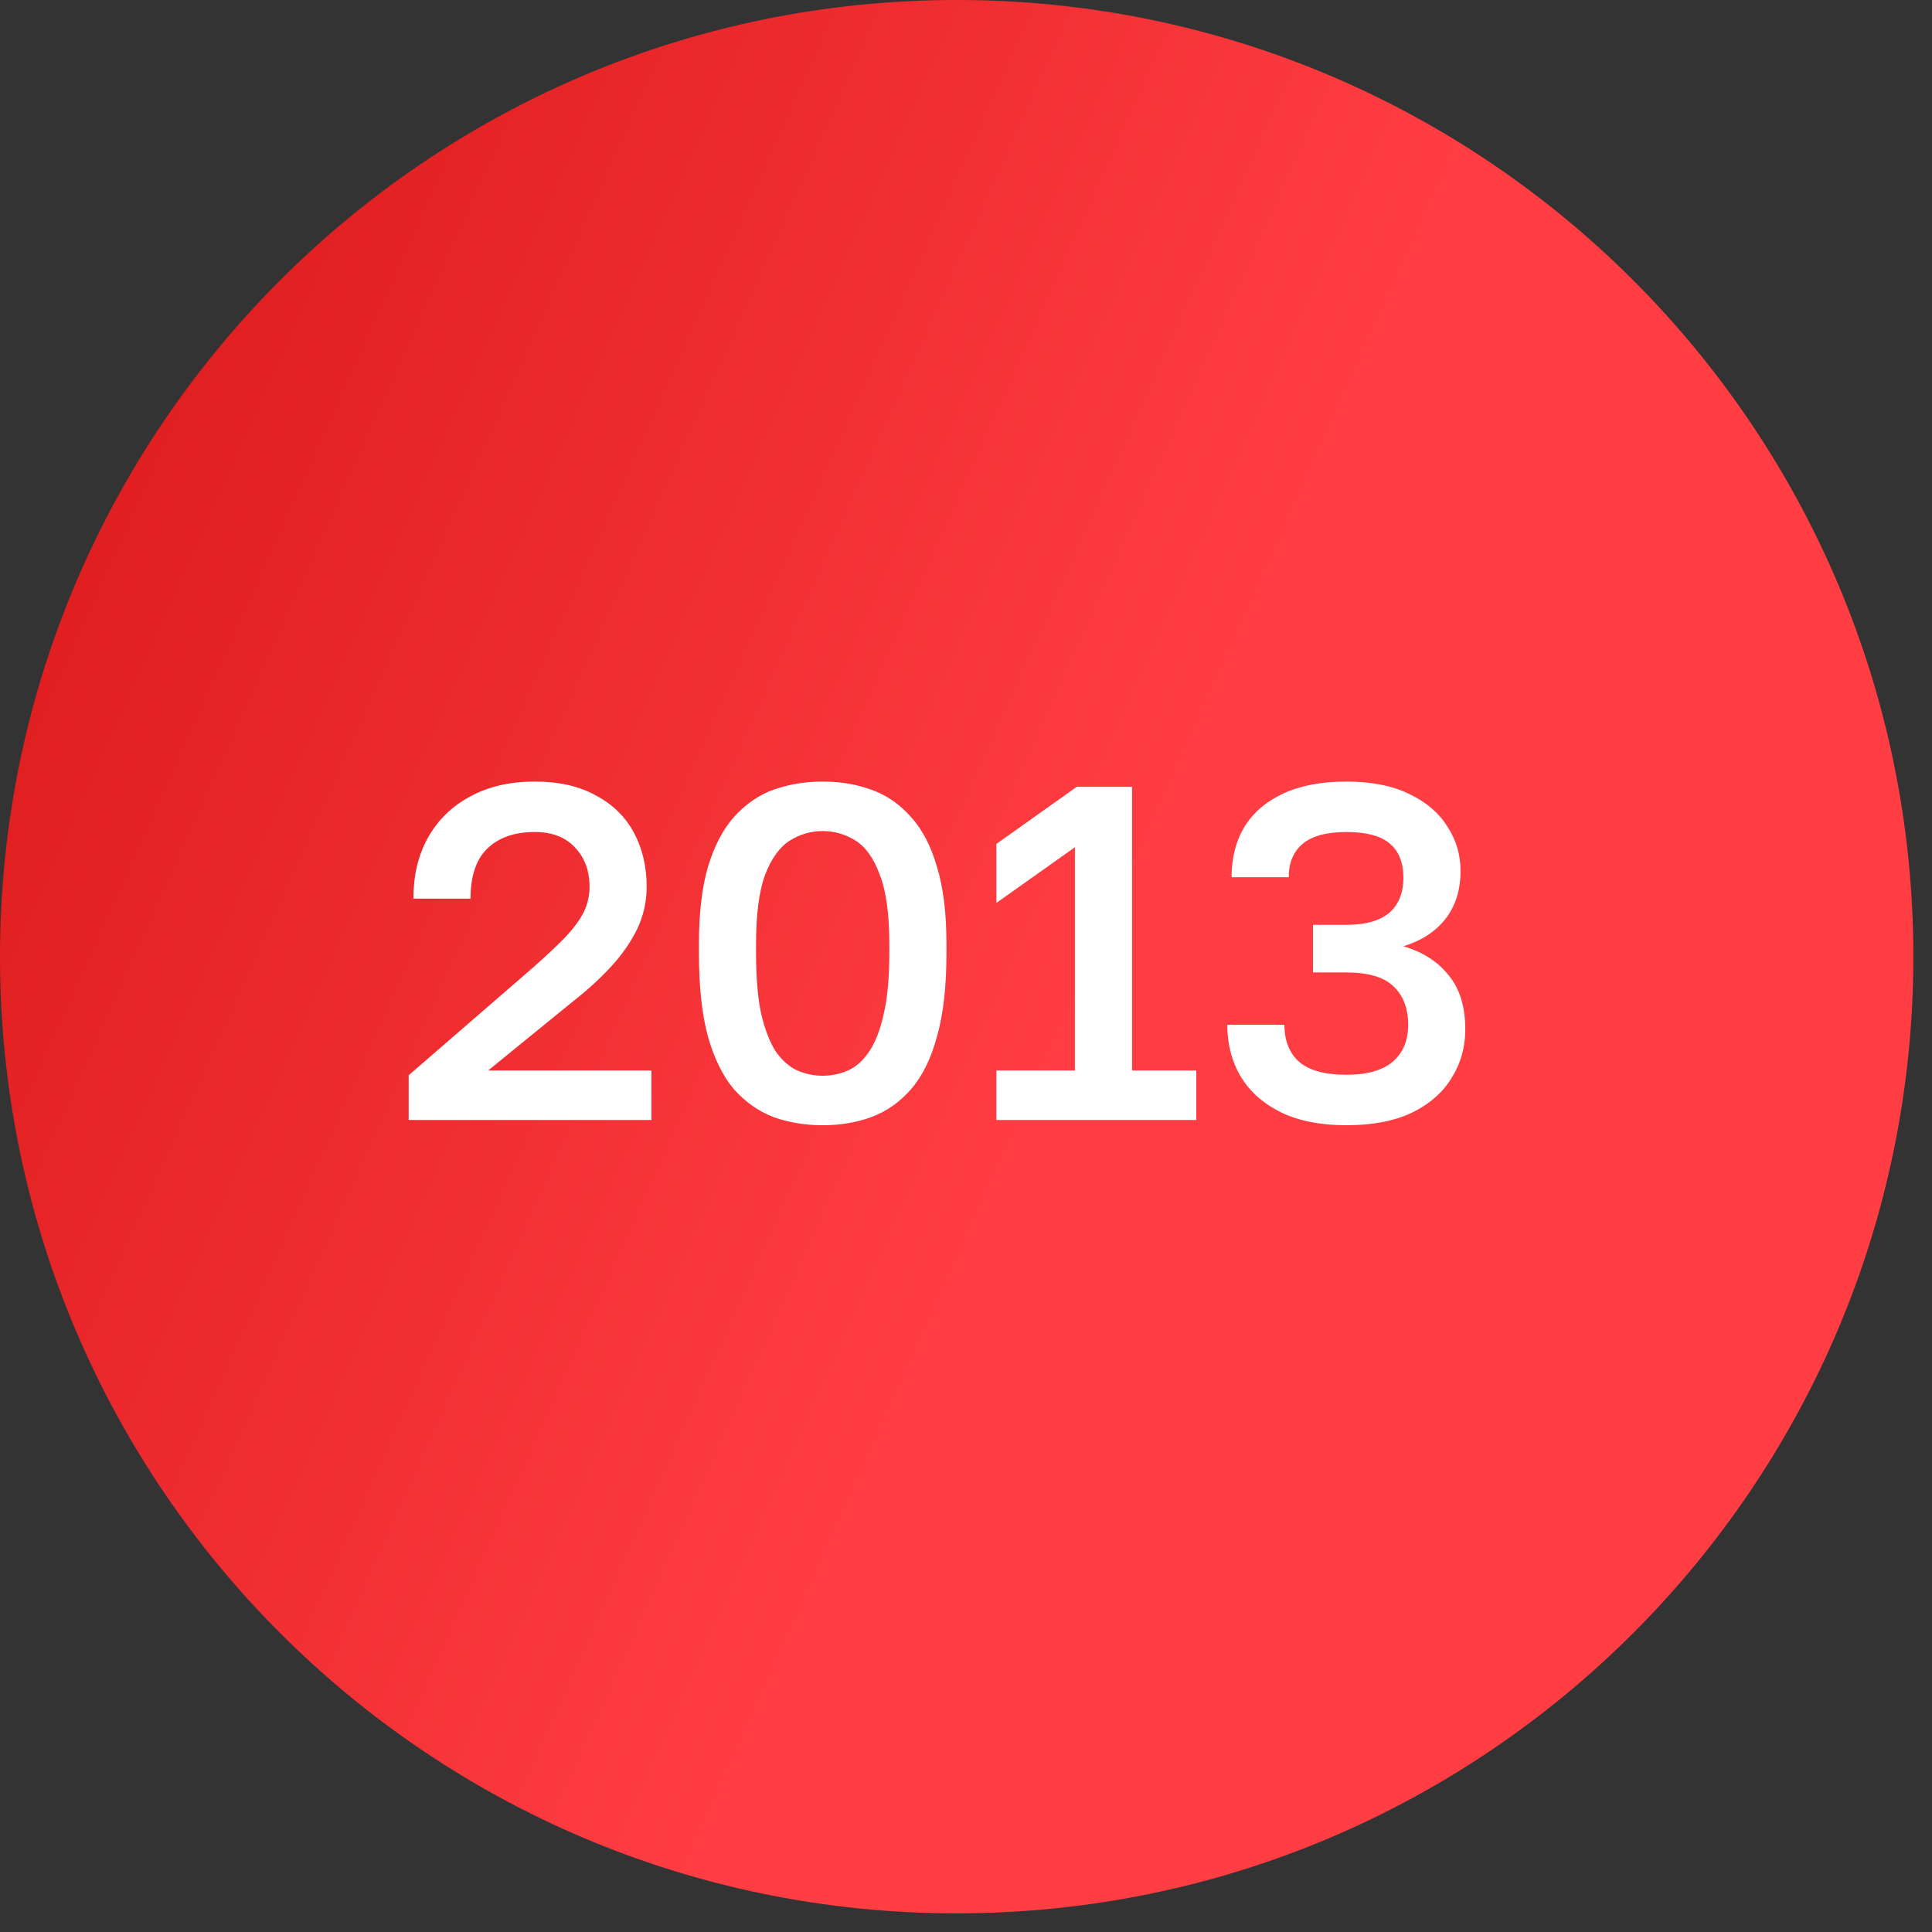
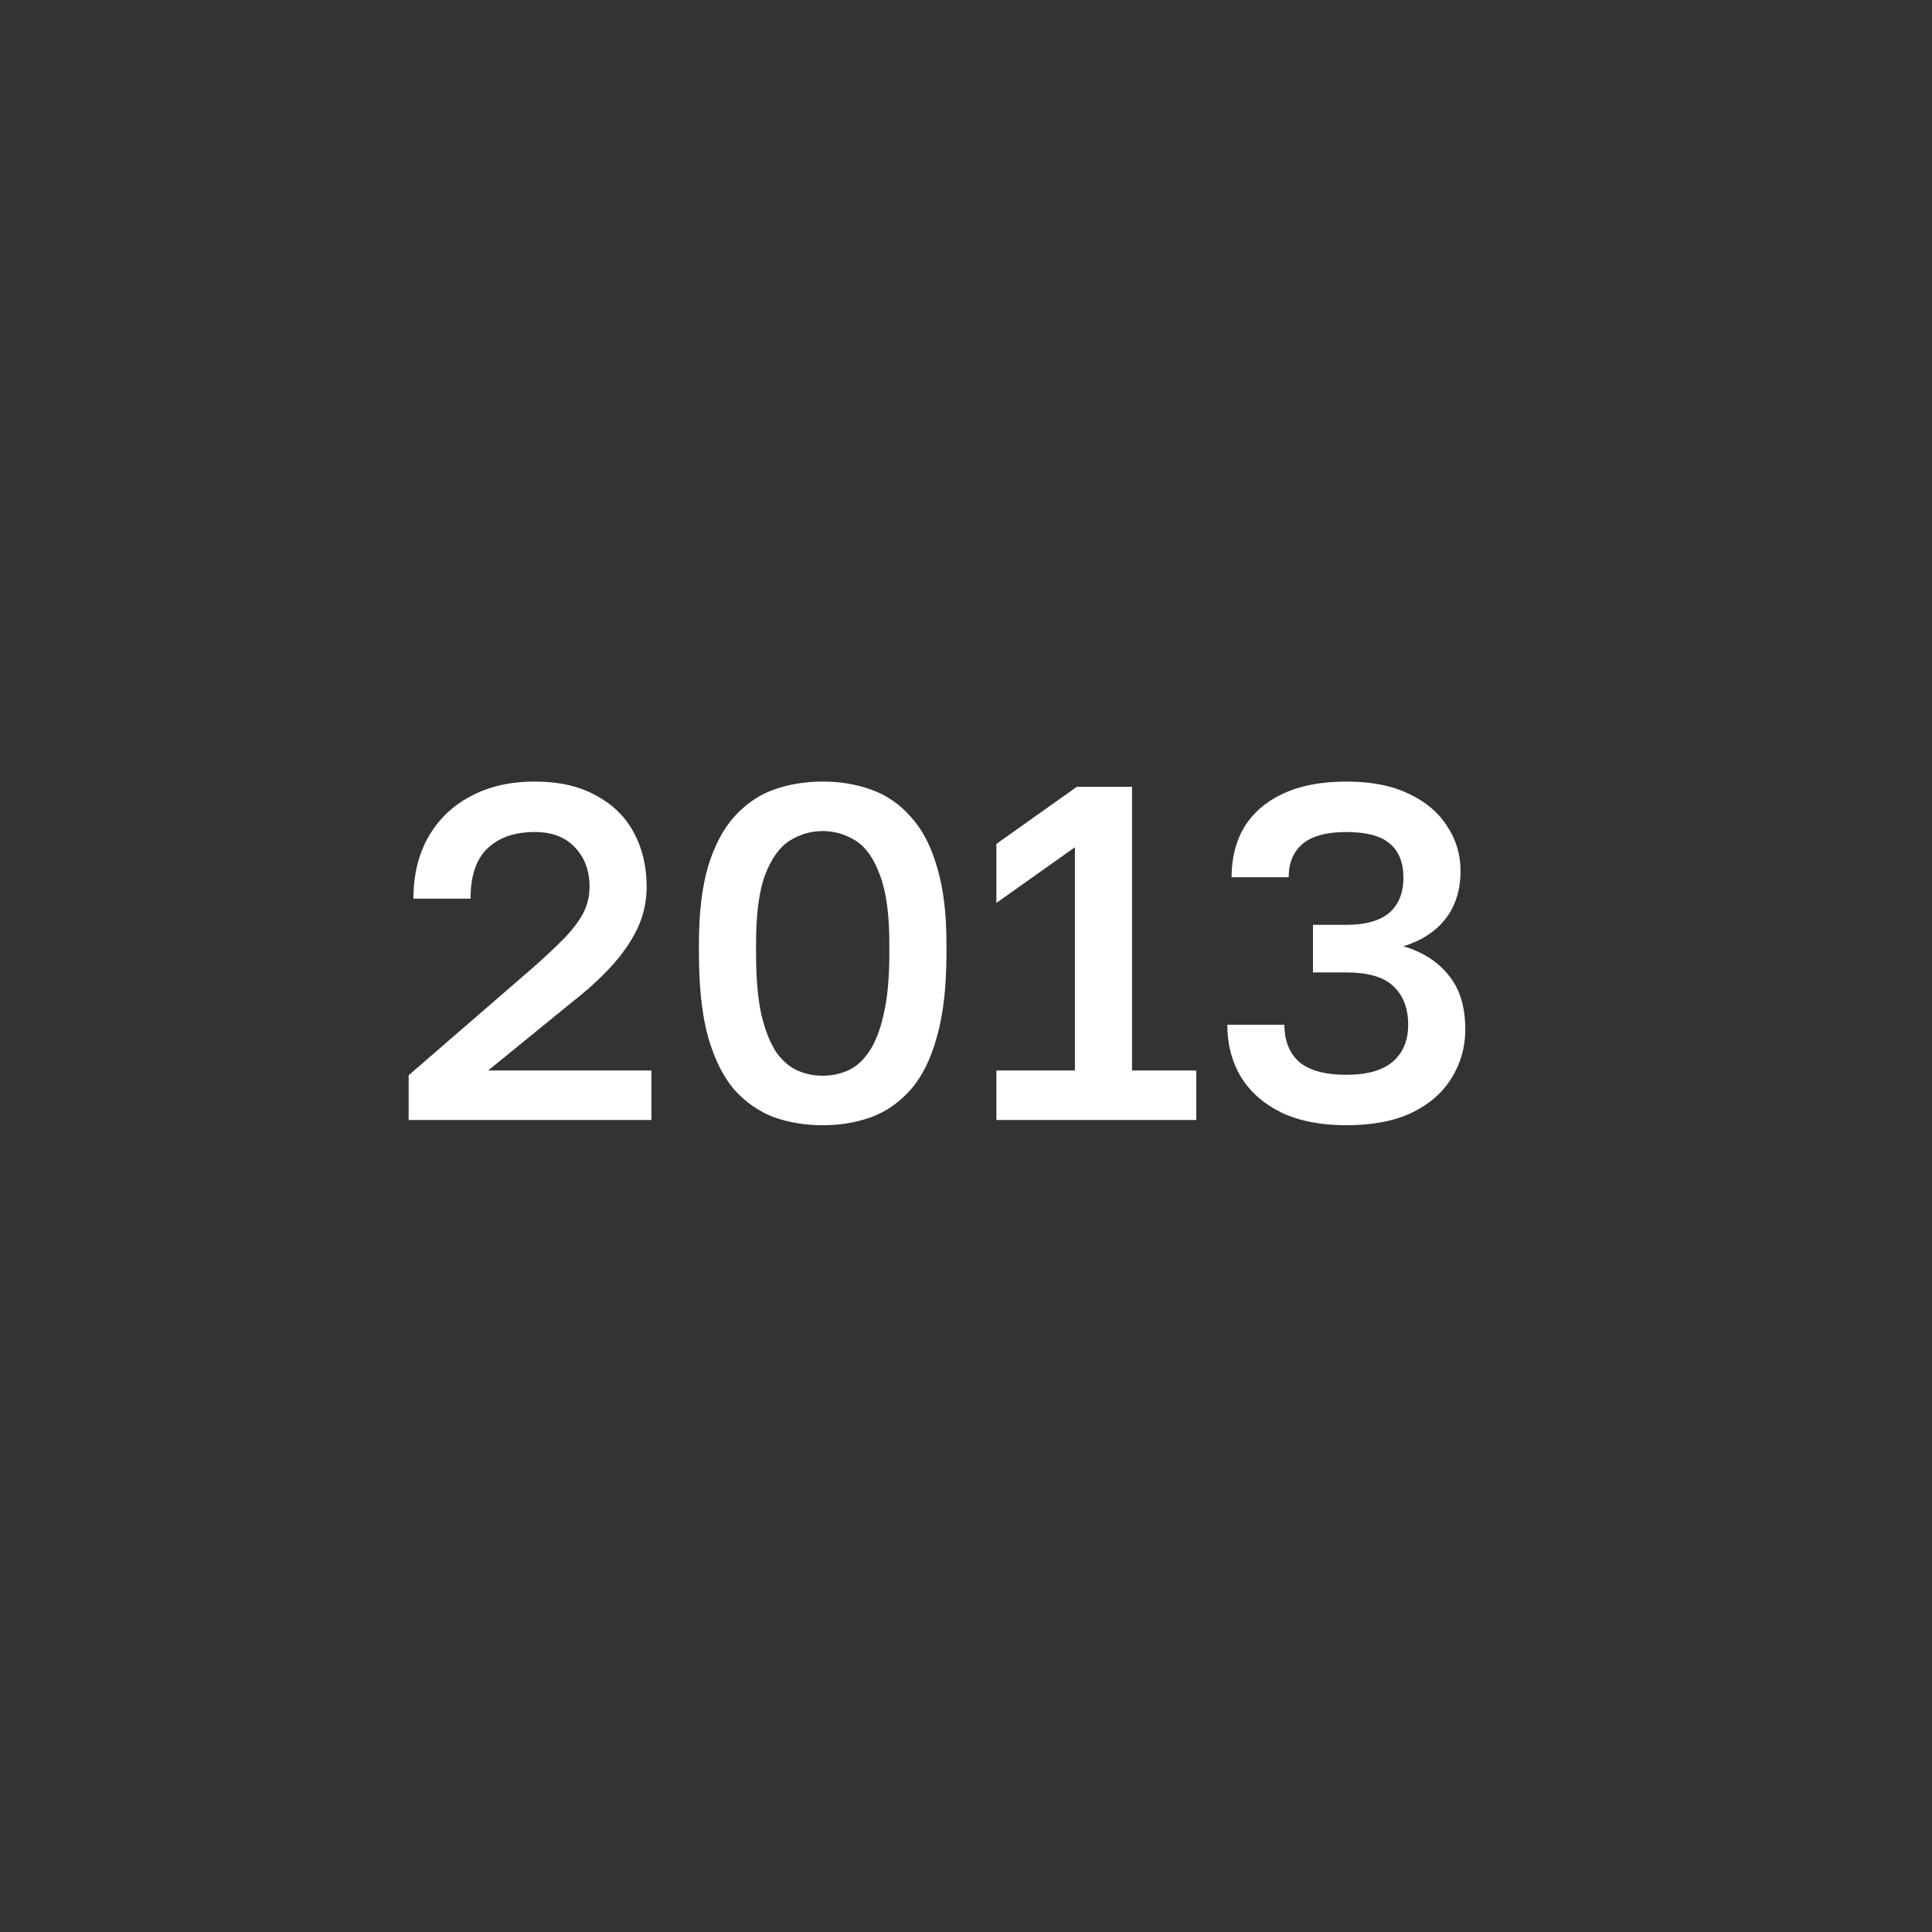
<svg xmlns="http://www.w3.org/2000/svg" width="69" height="69" viewBox="0 0 69 69" fill="none">
  <rect x="0" y="0" width="69" height="69" fill="#333333" stroke="none" />
-   <path d="M34.167 68.334C53.036 68.334 68.334 53.036 68.334 34.167C68.334 15.297 53.036 0 34.167 0C15.297 0 0 15.297 0 34.167C0 53.036 15.297 68.334 34.167 68.334Z" fill="url(#paint0_linear_22_9)" />
  <path d="M14.595 40V38.402L19.032 34.56C19.519 34.129 19.91 33.761 20.205 33.455C20.5 33.138 20.715 32.843 20.851 32.571C20.987 32.288 21.055 31.987 21.055 31.67C21.055 31.092 20.879 30.622 20.528 30.259C20.188 29.896 19.712 29.715 19.1 29.715C18.375 29.715 17.808 29.913 17.4 30.31C17.003 30.695 16.805 31.29 16.805 32.095H14.765C14.765 31.256 14.941 30.525 15.292 29.902C15.655 29.267 16.159 28.78 16.805 28.44C17.451 28.089 18.216 27.913 19.1 27.913C19.961 27.913 20.687 28.077 21.276 28.406C21.877 28.723 22.33 29.165 22.636 29.732C22.942 30.299 23.095 30.945 23.095 31.67C23.095 32.203 22.982 32.707 22.755 33.183C22.528 33.648 22.217 34.095 21.82 34.526C21.435 34.945 20.981 35.359 20.46 35.767L17.434 38.232H23.265V40H14.595ZM29.382 40.187C28.759 40.187 28.175 40.091 27.631 39.898C27.099 39.694 26.628 39.365 26.22 38.912C25.824 38.447 25.512 37.818 25.285 37.025C25.07 36.232 24.962 35.24 24.962 34.05V33.71C24.962 32.611 25.07 31.693 25.285 30.956C25.512 30.208 25.824 29.613 26.22 29.171C26.628 28.718 27.099 28.395 27.631 28.202C28.175 28.009 28.759 27.913 29.382 27.913C30.006 27.913 30.584 28.009 31.116 28.202C31.66 28.395 32.131 28.718 32.527 29.171C32.935 29.613 33.247 30.208 33.462 30.956C33.689 31.693 33.802 32.611 33.802 33.71V34.05C33.802 35.24 33.689 36.232 33.462 37.025C33.247 37.818 32.935 38.447 32.527 38.912C32.131 39.365 31.66 39.694 31.116 39.898C30.584 40.091 30.006 40.187 29.382 40.187ZM29.382 38.419C29.7 38.419 30 38.357 30.283 38.232C30.567 38.107 30.816 37.886 31.031 37.569C31.258 37.24 31.434 36.793 31.558 36.226C31.694 35.659 31.762 34.934 31.762 34.05V33.71C31.762 32.645 31.649 31.823 31.422 31.245C31.207 30.656 30.918 30.248 30.555 30.021C30.193 29.794 29.802 29.681 29.382 29.681C28.963 29.681 28.572 29.794 28.209 30.021C27.847 30.248 27.552 30.656 27.325 31.245C27.11 31.823 27.002 32.645 27.002 33.71V34.05C27.002 34.934 27.065 35.659 27.189 36.226C27.325 36.793 27.501 37.24 27.716 37.569C27.943 37.886 28.198 38.107 28.481 38.232C28.765 38.357 29.065 38.419 29.382 38.419ZM35.585 40V38.232H38.39V30.259L35.585 32.248V30.14L38.458 28.1H40.43V38.232H42.725V40H35.585ZM48.082 40.187C47.164 40.187 46.388 40.034 45.753 39.728C45.13 39.422 44.654 39.003 44.325 38.47C43.997 37.926 43.832 37.303 43.832 36.6H45.872C45.872 37.167 46.048 37.609 46.399 37.926C46.762 38.232 47.323 38.385 48.082 38.385C48.819 38.385 49.369 38.232 49.731 37.926C50.105 37.609 50.292 37.167 50.292 36.6C50.292 36.022 50.122 35.569 49.782 35.24C49.442 34.9 48.876 34.73 48.082 34.73H46.892V33.03H48.082C48.762 33.03 49.272 32.888 49.612 32.605C49.952 32.31 50.122 31.891 50.122 31.347C50.122 30.803 49.958 30.395 49.629 30.123C49.312 29.851 48.796 29.715 48.082 29.715C47.38 29.715 46.858 29.857 46.518 30.14C46.19 30.423 46.025 30.82 46.025 31.33H43.985C43.985 30.639 44.138 30.038 44.444 29.528C44.762 29.018 45.226 28.621 45.838 28.338C46.45 28.055 47.198 27.913 48.082 27.913C48.978 27.913 49.726 28.06 50.326 28.355C50.927 28.638 51.38 29.024 51.686 29.511C52.004 29.987 52.162 30.52 52.162 31.109C52.162 31.789 51.981 32.361 51.618 32.826C51.256 33.279 50.757 33.602 50.122 33.795C50.814 33.999 51.352 34.345 51.737 34.832C52.134 35.308 52.332 35.954 52.332 36.77C52.332 37.405 52.168 37.983 51.839 38.504C51.522 39.025 51.046 39.439 50.411 39.745C49.788 40.04 49.012 40.187 48.082 40.187Z" fill="white" />
  <defs>
    <linearGradient id="paint0_linear_22_9" x1="48.845" y1="13.886" x2="-20.169" y2="-17.049" gradientUnits="userSpaceOnUse">
      <stop stop-color="#FF3D43" />
      <stop offset="1" stop-color="#C40300" />
    </linearGradient>
  </defs>
</svg>